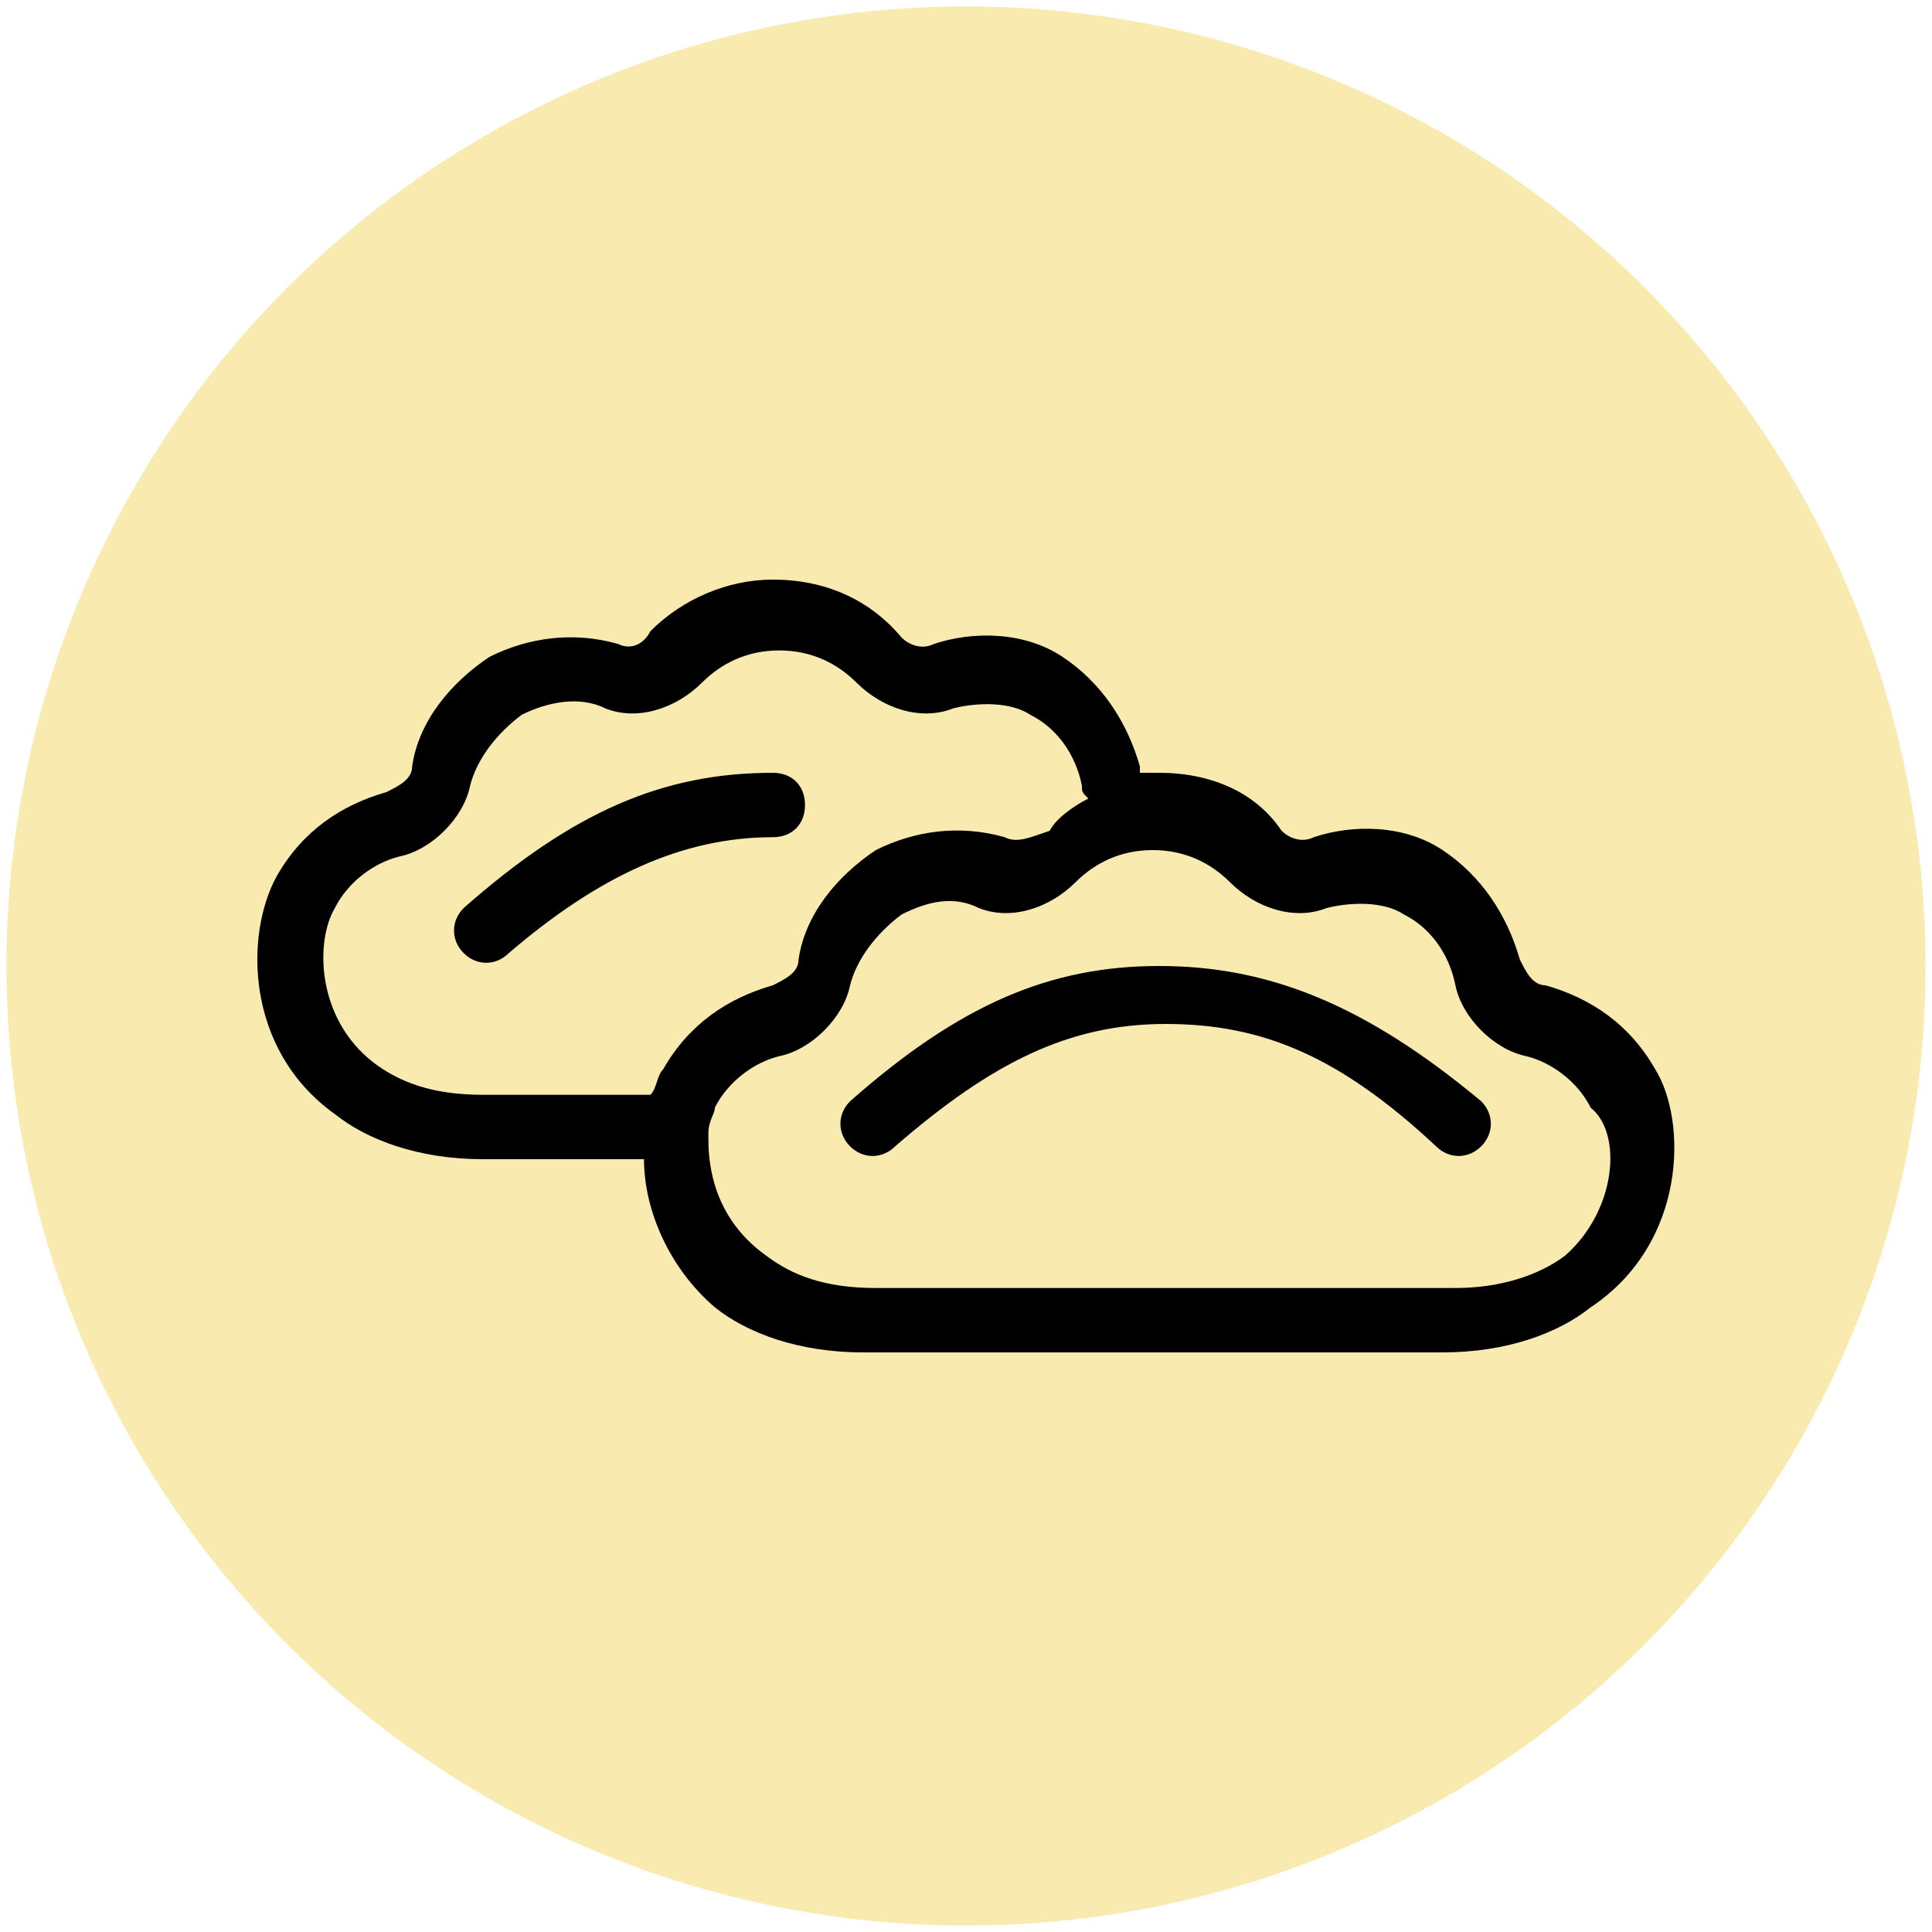
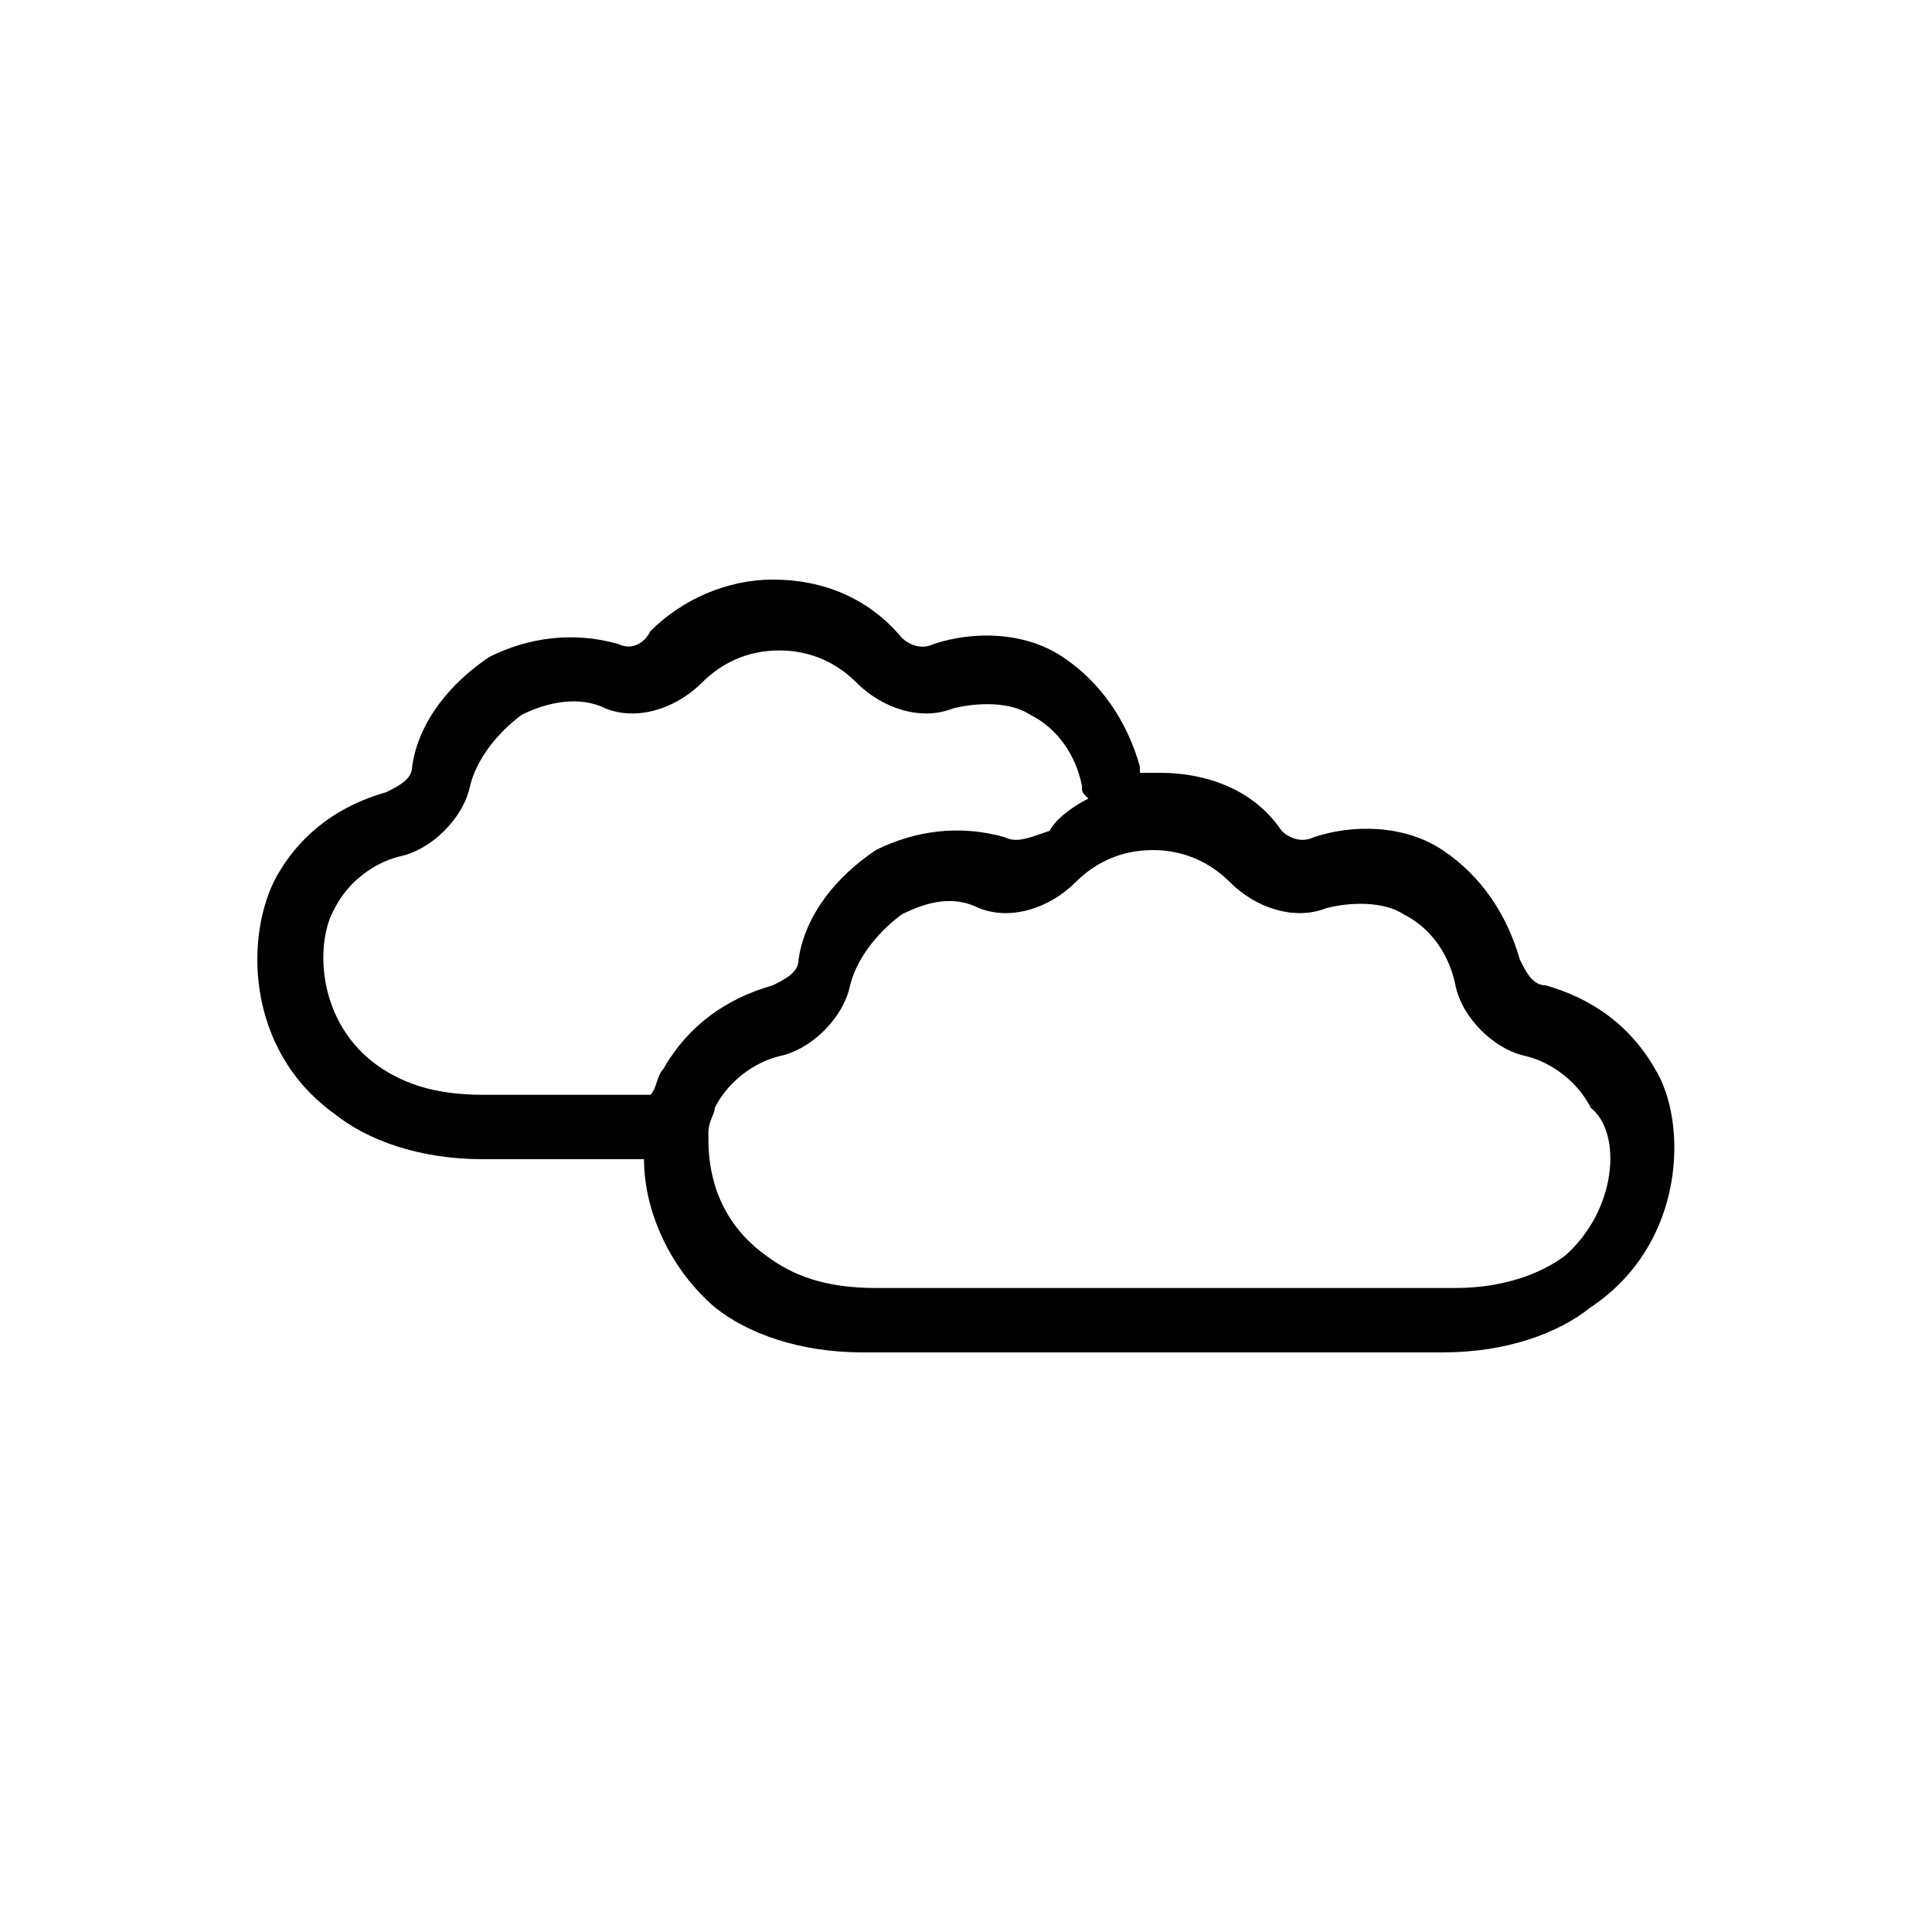
<svg xmlns="http://www.w3.org/2000/svg" version="1.1" id="Слой_1" x="0px" y="0px" viewBox="0 0 30 30" style="enable-background:new 0 0 30 30;" xml:space="preserve">
  <style type="text/css">
	.st0{fill:#F9EAAF;}
</style>
  <g id="Layer_2_00000062183526523852450380000003982041066084764817_">
</g>
-   <circle class="st0" cx="15" cy="15" r="14.9" />
  <g>
-     <path d="M12.5,12.5c0-0.3-0.2-0.5-0.5-0.5c-1.7,0-3.1,0.6-4.8,2.1c-0.2,0.2-0.2,0.5,0,0.7c0.2,0.2,0.5,0.2,0.7,0l0,0   C9.3,13.6,10.6,13,12,13C12.3,13,12.5,12.8,12.5,12.5z" />
-     <path d="M18,15c-1.7,0-3.1,0.6-4.8,2.1c-0.2,0.2-0.2,0.5,0,0.7c0.2,0.2,0.5,0.2,0.7,0c1.5-1.3,2.7-1.9,4.2-1.9   c1.5,0,2.7,0.5,4.2,1.9c0.2,0.2,0.5,0.2,0.7,0c0.2-0.2,0.2-0.5,0-0.7C21.2,15.6,19.7,15,18,15z" />
    <path d="M25.7,16.6c-0.4-0.7-1-1.1-1.7-1.3c-0.2,0-0.3-0.2-0.4-0.4c-0.2-0.7-0.6-1.3-1.2-1.7c-0.6-0.4-1.4-0.4-2-0.2   c-0.2,0.1-0.4,0-0.5-0.1C19.5,12.3,18.8,12,18,12c-0.1,0-0.2,0-0.3,0c0,0,0-0.1,0-0.1c-0.2-0.7-0.6-1.3-1.2-1.7   c-0.6-0.4-1.4-0.4-2-0.2c-0.2,0.1-0.4,0-0.5-0.1C13.5,9.3,12.8,9,12,9c-0.7,0-1.4,0.3-1.9,0.8C10,10,9.8,10.1,9.6,10   c-0.7-0.2-1.4-0.1-2,0.2c-0.6,0.4-1.1,1-1.2,1.7c0,0.2-0.2,0.3-0.4,0.4c-0.7,0.2-1.3,0.6-1.7,1.3c-0.5,0.9-0.5,2.7,0.9,3.7   C5.7,17.7,6.5,18,7.5,18h2.5c0,0.8,0.4,1.7,1.1,2.3c0.5,0.4,1.3,0.7,2.3,0.7h9c1,0,1.8-0.3,2.3-0.7C26.2,19.3,26.2,17.4,25.7,16.6z    M10.3,16.6c-0.1,0.1-0.1,0.3-0.2,0.4H7.5c-0.8,0-1.3-0.2-1.7-0.5c-0.9-0.7-0.9-1.9-0.6-2.4c0.2-0.4,0.6-0.7,1-0.8c0,0,0,0,0,0   c0.5-0.1,1-0.6,1.1-1.1c0,0,0,0,0,0c0.1-0.4,0.4-0.8,0.8-1.1C8.5,10.9,9,10.8,9.4,11c0,0,0,0,0,0c0.5,0.2,1.1,0,1.5-0.4l0,0   c0.3-0.3,0.7-0.5,1.2-0.5c0.5,0,0.9,0.2,1.2,0.5c0,0,0,0,0,0c0.4,0.4,1,0.6,1.5,0.4l0,0c0.4-0.1,0.9-0.1,1.2,0.1   c0.4,0.2,0.7,0.6,0.8,1.1v0c0,0.1,0,0.1,0.1,0.2h0c-0.2,0.1-0.5,0.3-0.6,0.5C16,13,15.8,13.1,15.6,13c-0.7-0.2-1.4-0.1-2,0.2   c-0.6,0.4-1.1,1-1.2,1.7c0,0.2-0.2,0.3-0.4,0.4C11.3,15.5,10.7,15.9,10.3,16.6z M24.3,19.5c-0.4,0.3-1,0.5-1.7,0.5h-9   c-0.8,0-1.3-0.2-1.7-0.5C11.2,19,11,18.3,11,17.7c0,0,0-0.1,0-0.1v0c0-0.2,0.1-0.3,0.1-0.4c0.2-0.4,0.6-0.7,1-0.8c0,0,0,0,0,0   c0.5-0.1,1-0.6,1.1-1.1c0,0,0,0,0,0c0.1-0.4,0.4-0.8,0.8-1.1c0.4-0.2,0.8-0.3,1.2-0.1c0,0,0,0,0,0c0.5,0.2,1.1,0,1.5-0.4l0,0   c0.3-0.3,0.7-0.5,1.2-0.5c0.5,0,0.9,0.2,1.2,0.5c0,0,0,0,0,0c0.4,0.4,1,0.6,1.5,0.4l0,0c0.4-0.1,0.9-0.1,1.2,0.1   c0.4,0.2,0.7,0.6,0.8,1.1c0,0,0,0,0,0c0.1,0.5,0.6,1,1.1,1.1l0,0c0.4,0.1,0.8,0.4,1,0.8C25.2,17.6,25.1,18.8,24.3,19.5z" />
  </g>
</svg>